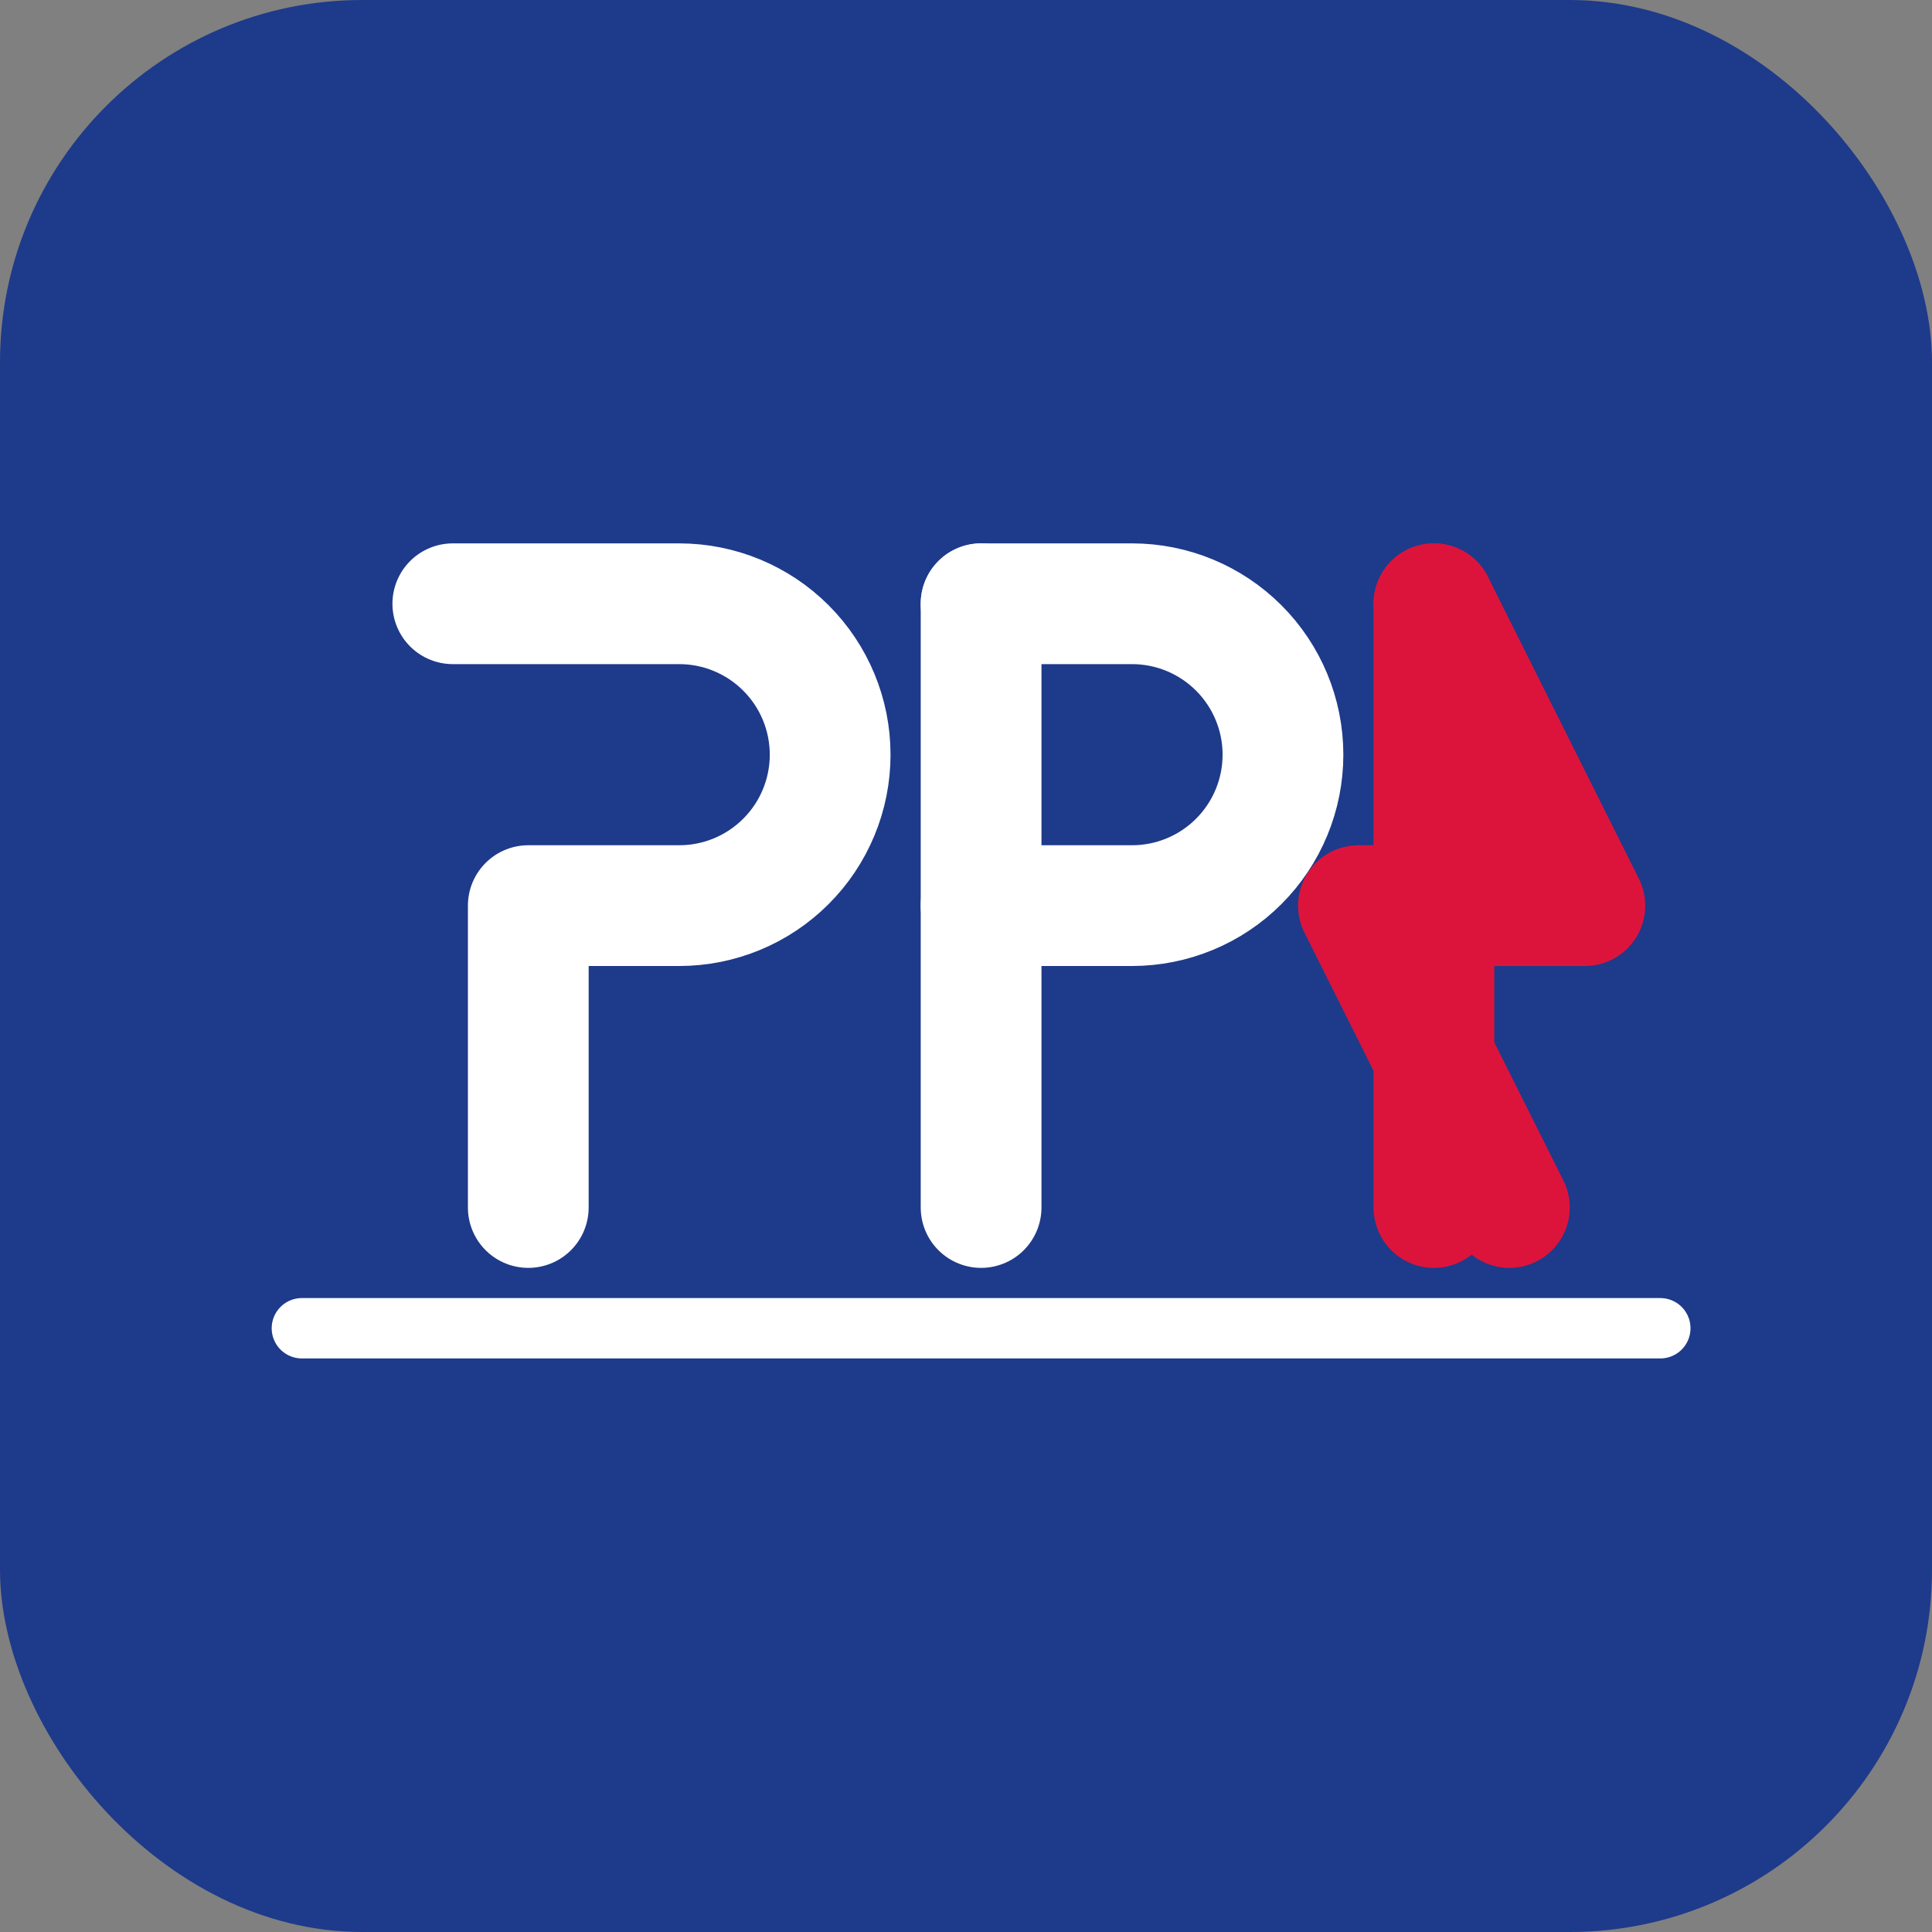
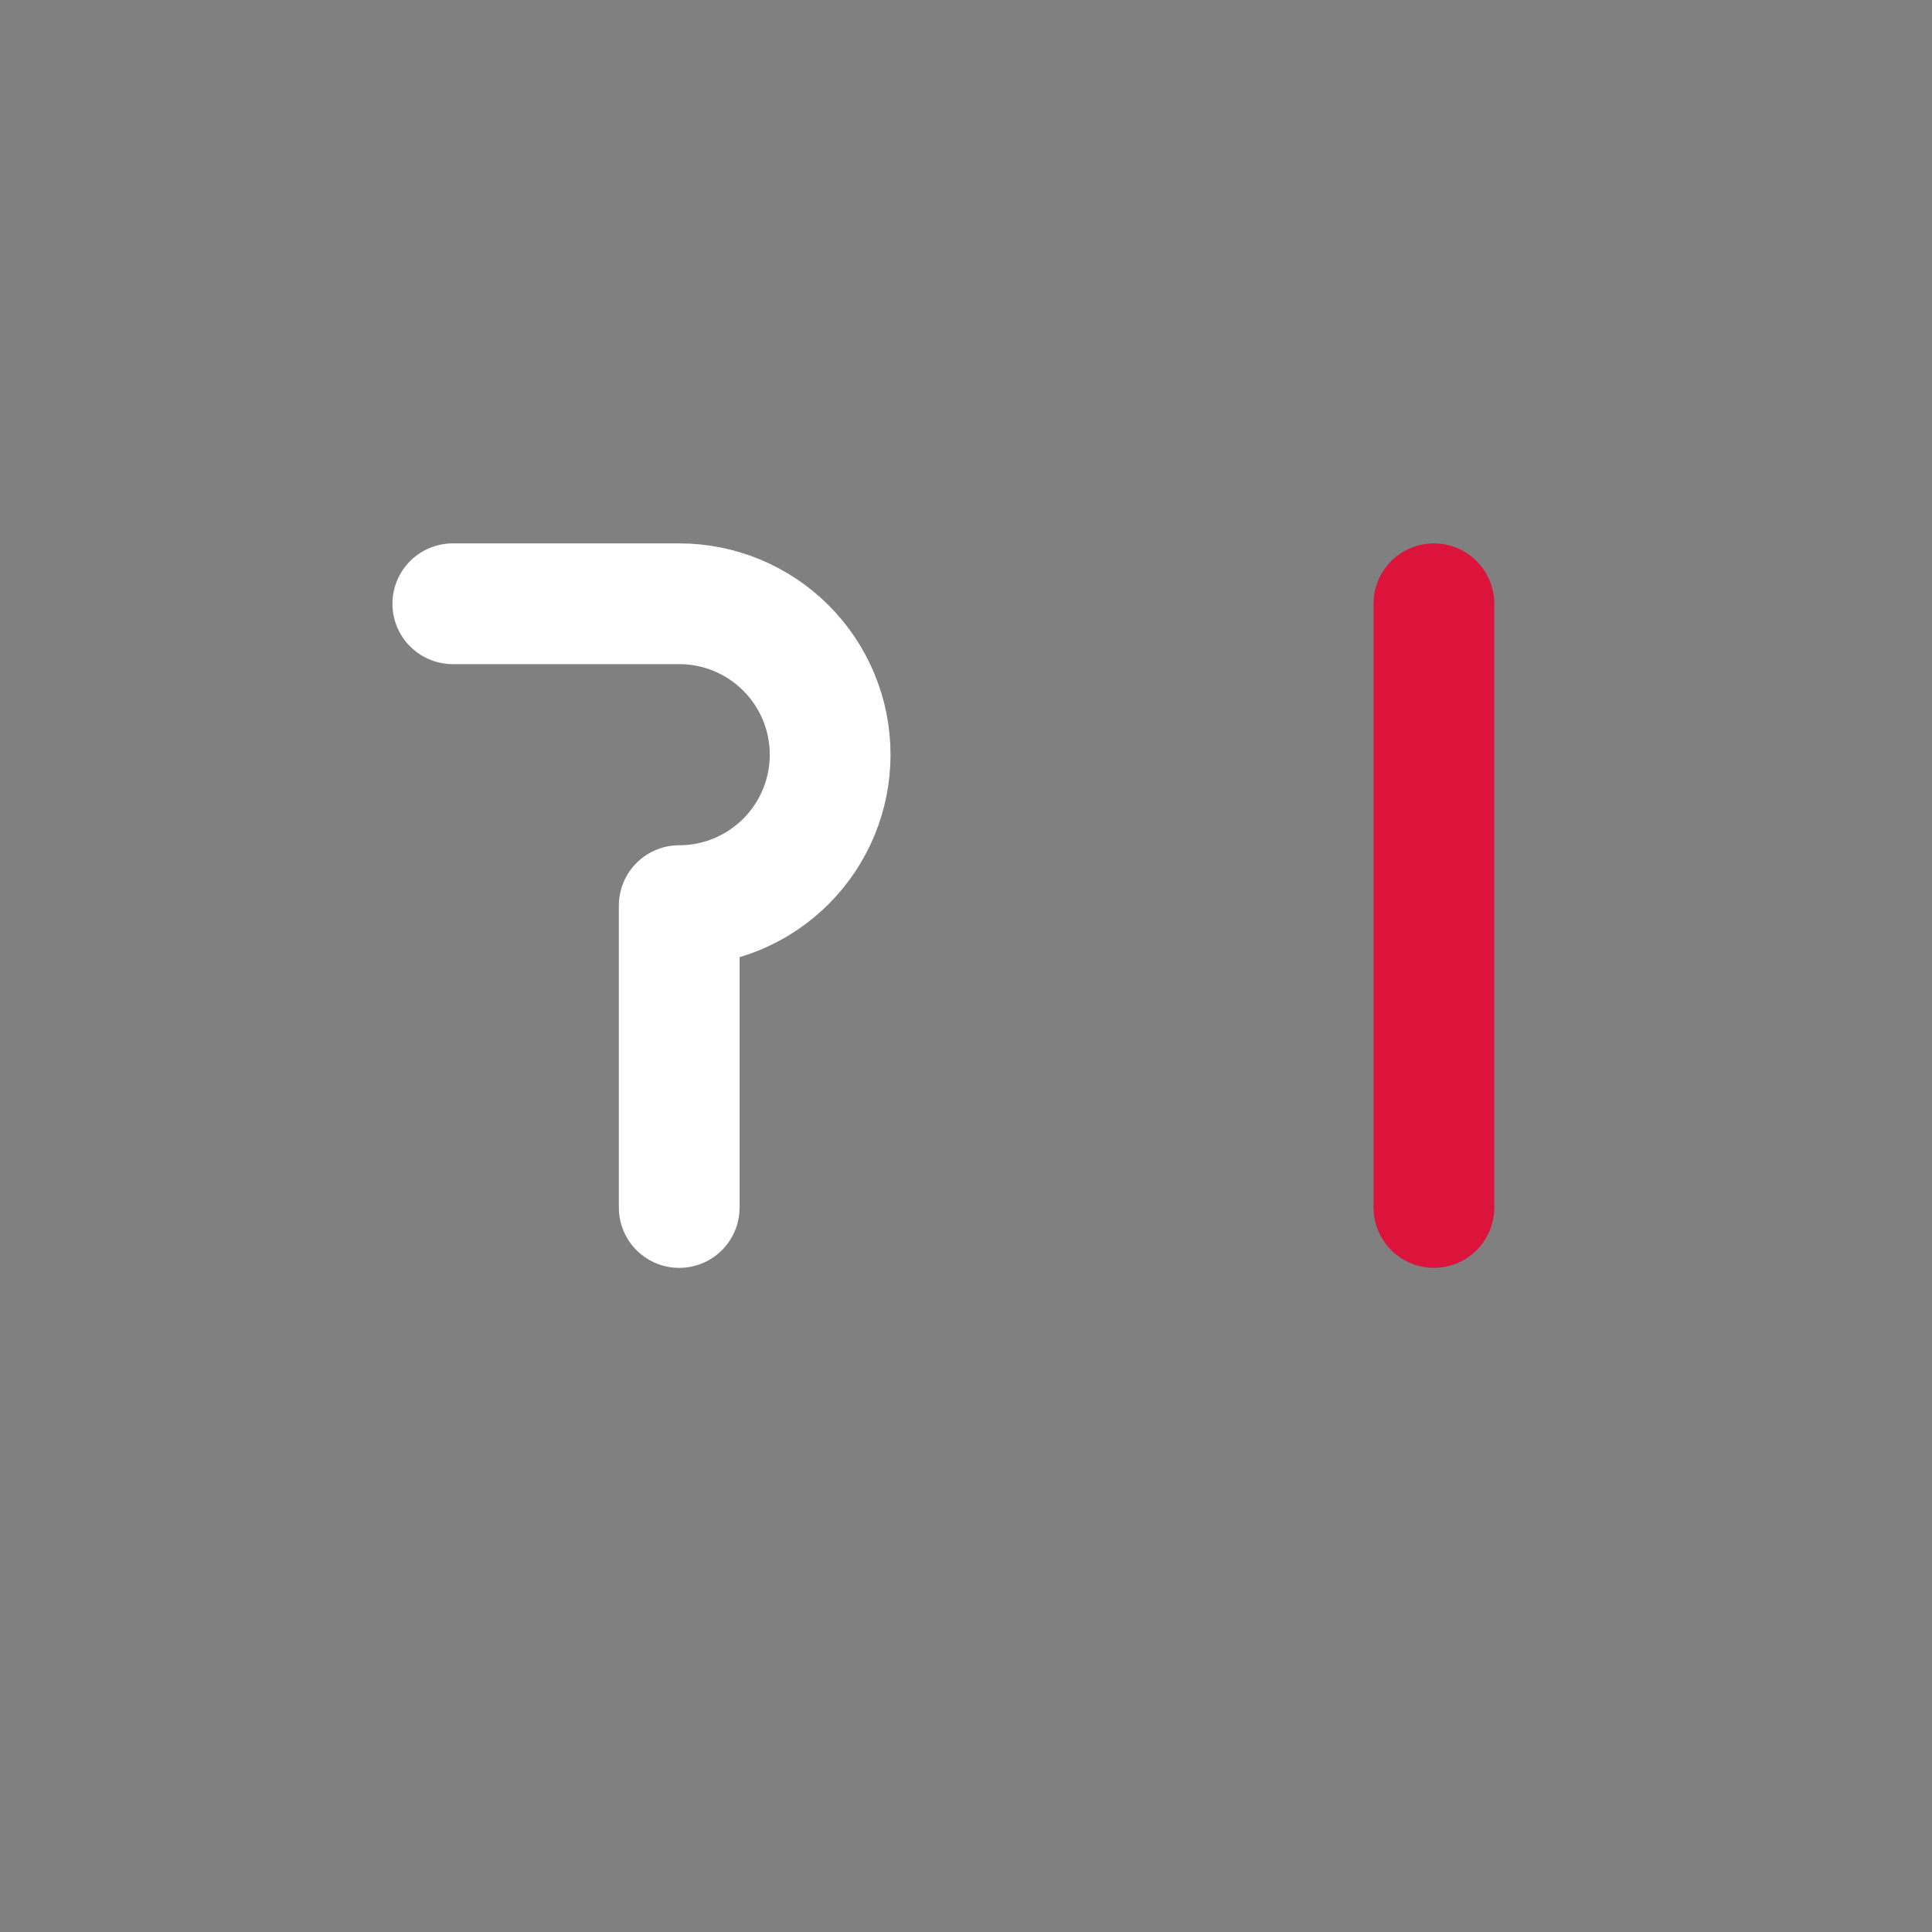
<svg xmlns="http://www.w3.org/2000/svg" width="64" height="64" viewBox="0 0 64 64" fill="none">
  <rect x="0" y="0" width="64" height="64" fill="#808080" stroke="none" />
-   <rect width="64" height="64" rx="12" fill="#1E3A8A" />
-   <path d="M15 20H22.5C23.826 20 25.098 20.527 26.035 21.465C26.973 22.402 27.5 23.674 27.5 25C27.5 26.326 26.973 27.598 26.035 28.535C25.098 29.473 23.826 30 22.5 30H17.5V40" stroke="white" stroke-width="4" stroke-linecap="round" stroke-linejoin="round" />
-   <path d="M32.5 20V40" stroke="white" stroke-width="4" stroke-linecap="round" stroke-linejoin="round" />
-   <path d="M32.5 20H37.5C38.826 20 40.098 20.527 41.035 21.465C41.973 22.402 42.5 23.674 42.5 25C42.5 26.326 41.973 27.598 41.035 28.535C40.098 29.473 38.826 30 37.5 30H32.5" stroke="white" stroke-width="4" stroke-linecap="round" stroke-linejoin="round" />
+   <path d="M15 20H22.5C23.826 20 25.098 20.527 26.035 21.465C26.973 22.402 27.5 23.674 27.5 25C27.5 26.326 26.973 27.598 26.035 28.535C25.098 29.473 23.826 30 22.5 30V40" stroke="white" stroke-width="4" stroke-linecap="round" stroke-linejoin="round" />
  <path d="M47.5 20V40" stroke="#DC143C" stroke-width="4" stroke-linecap="round" stroke-linejoin="round" />
-   <path d="M47.5 20L52.5 30H45L50 40" stroke="#DC143C" stroke-width="4" stroke-linecap="round" stroke-linejoin="round" />
-   <path d="M10 44H55" stroke="white" stroke-width="2" stroke-linecap="round" />
</svg>